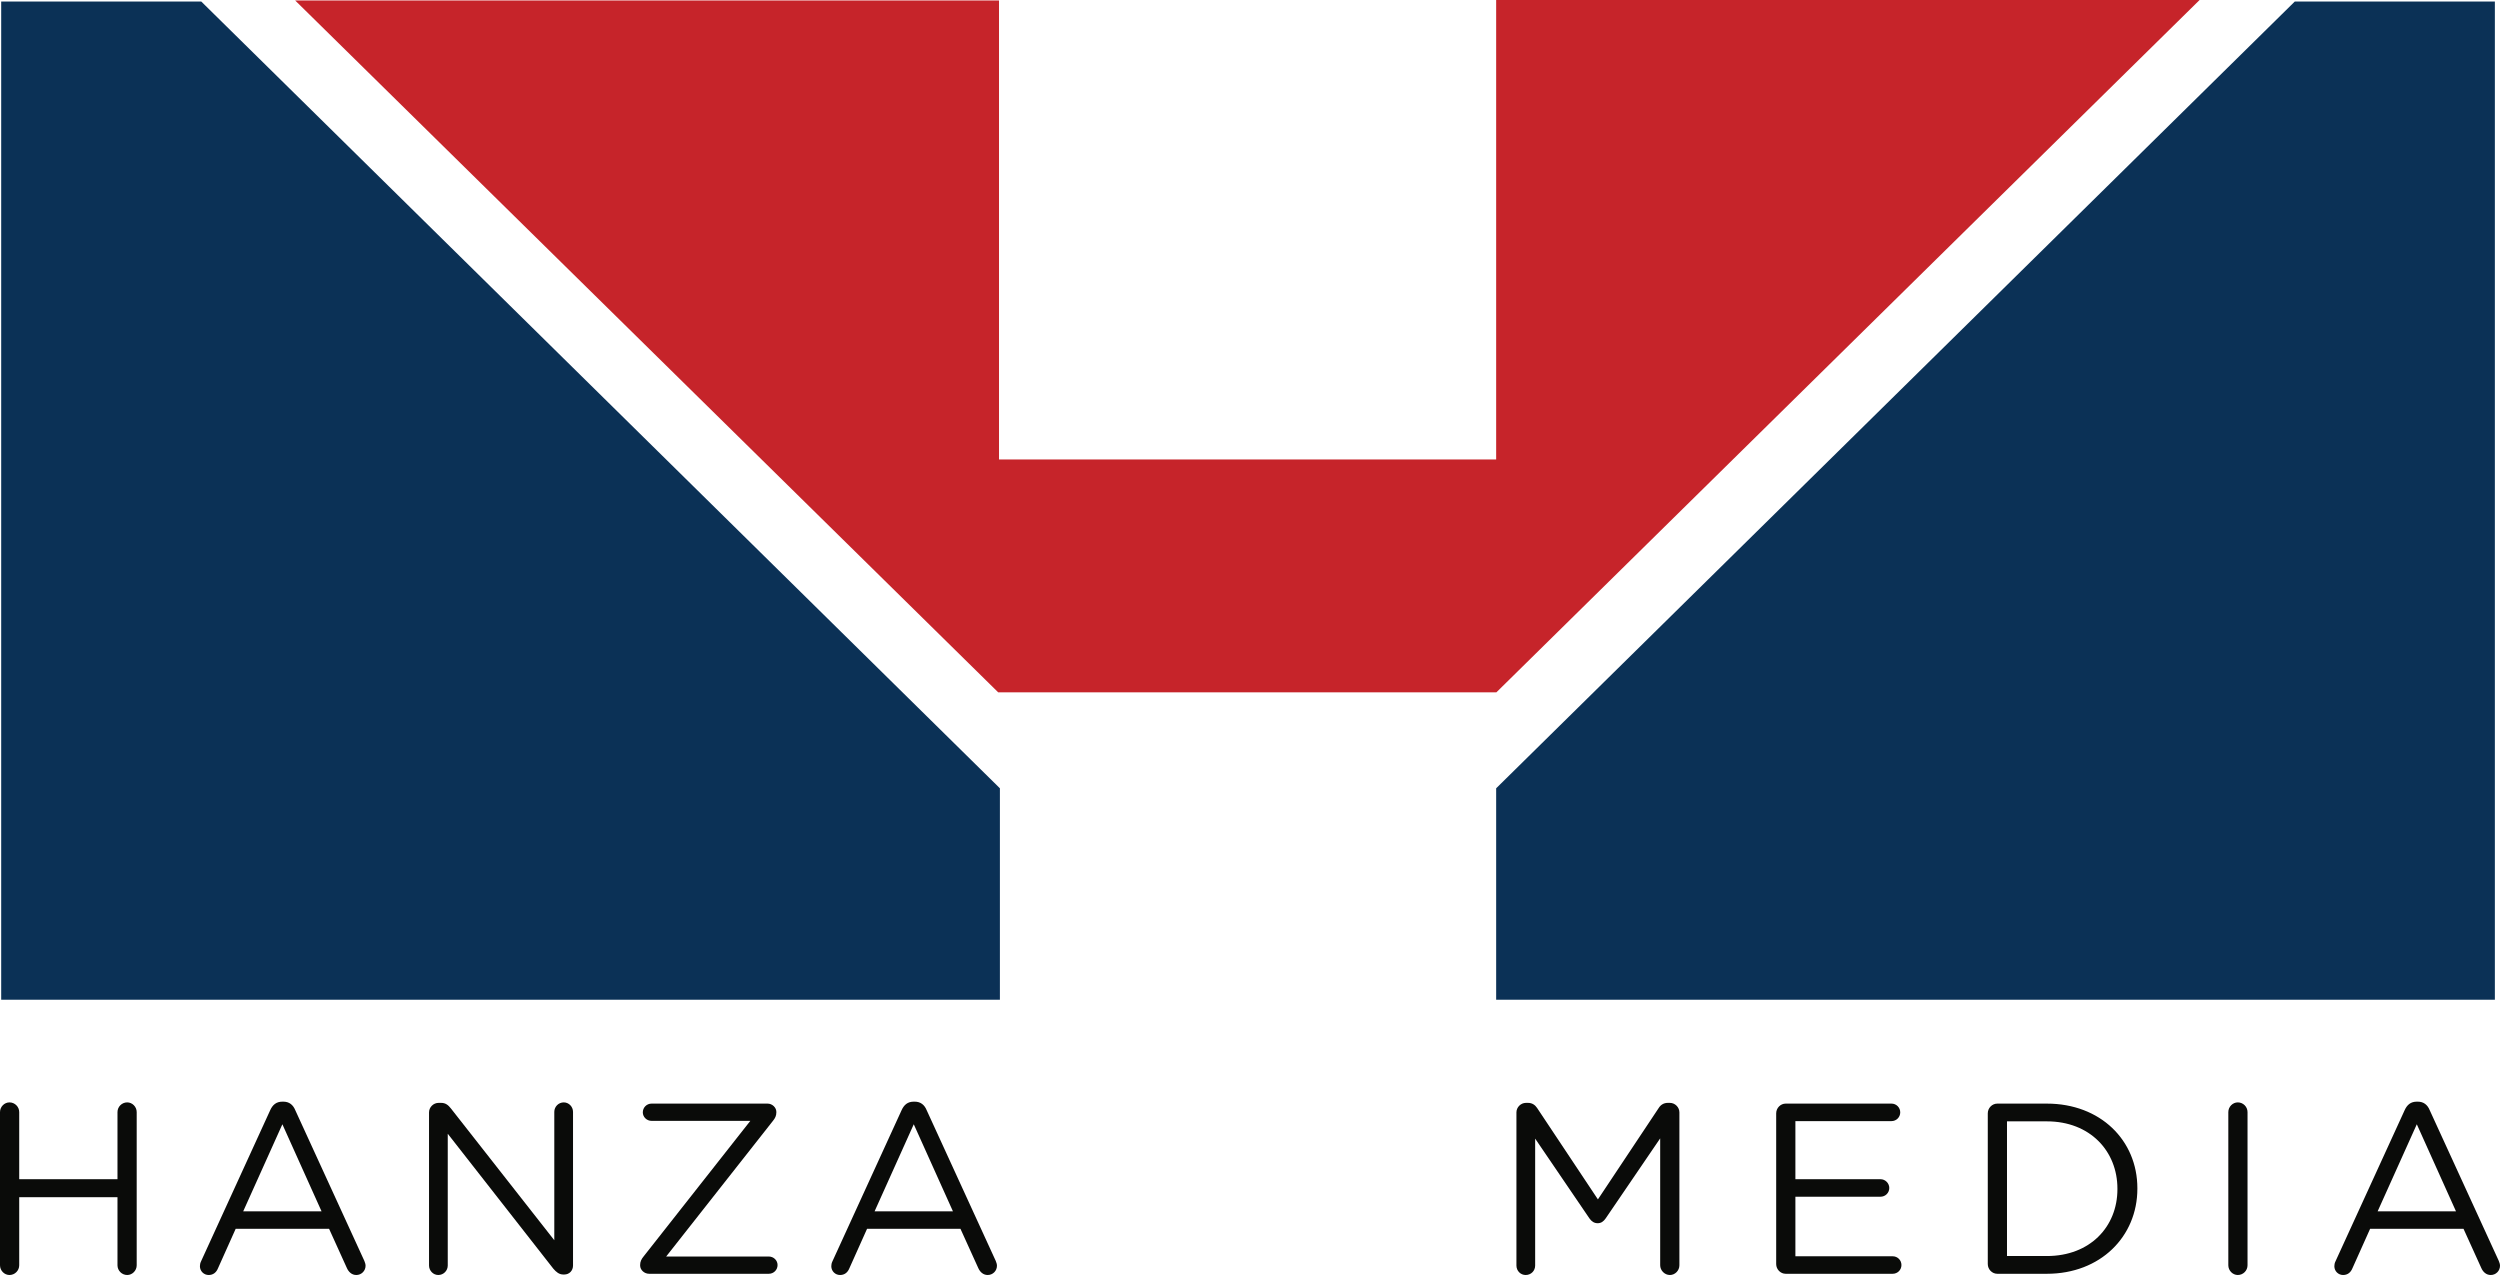
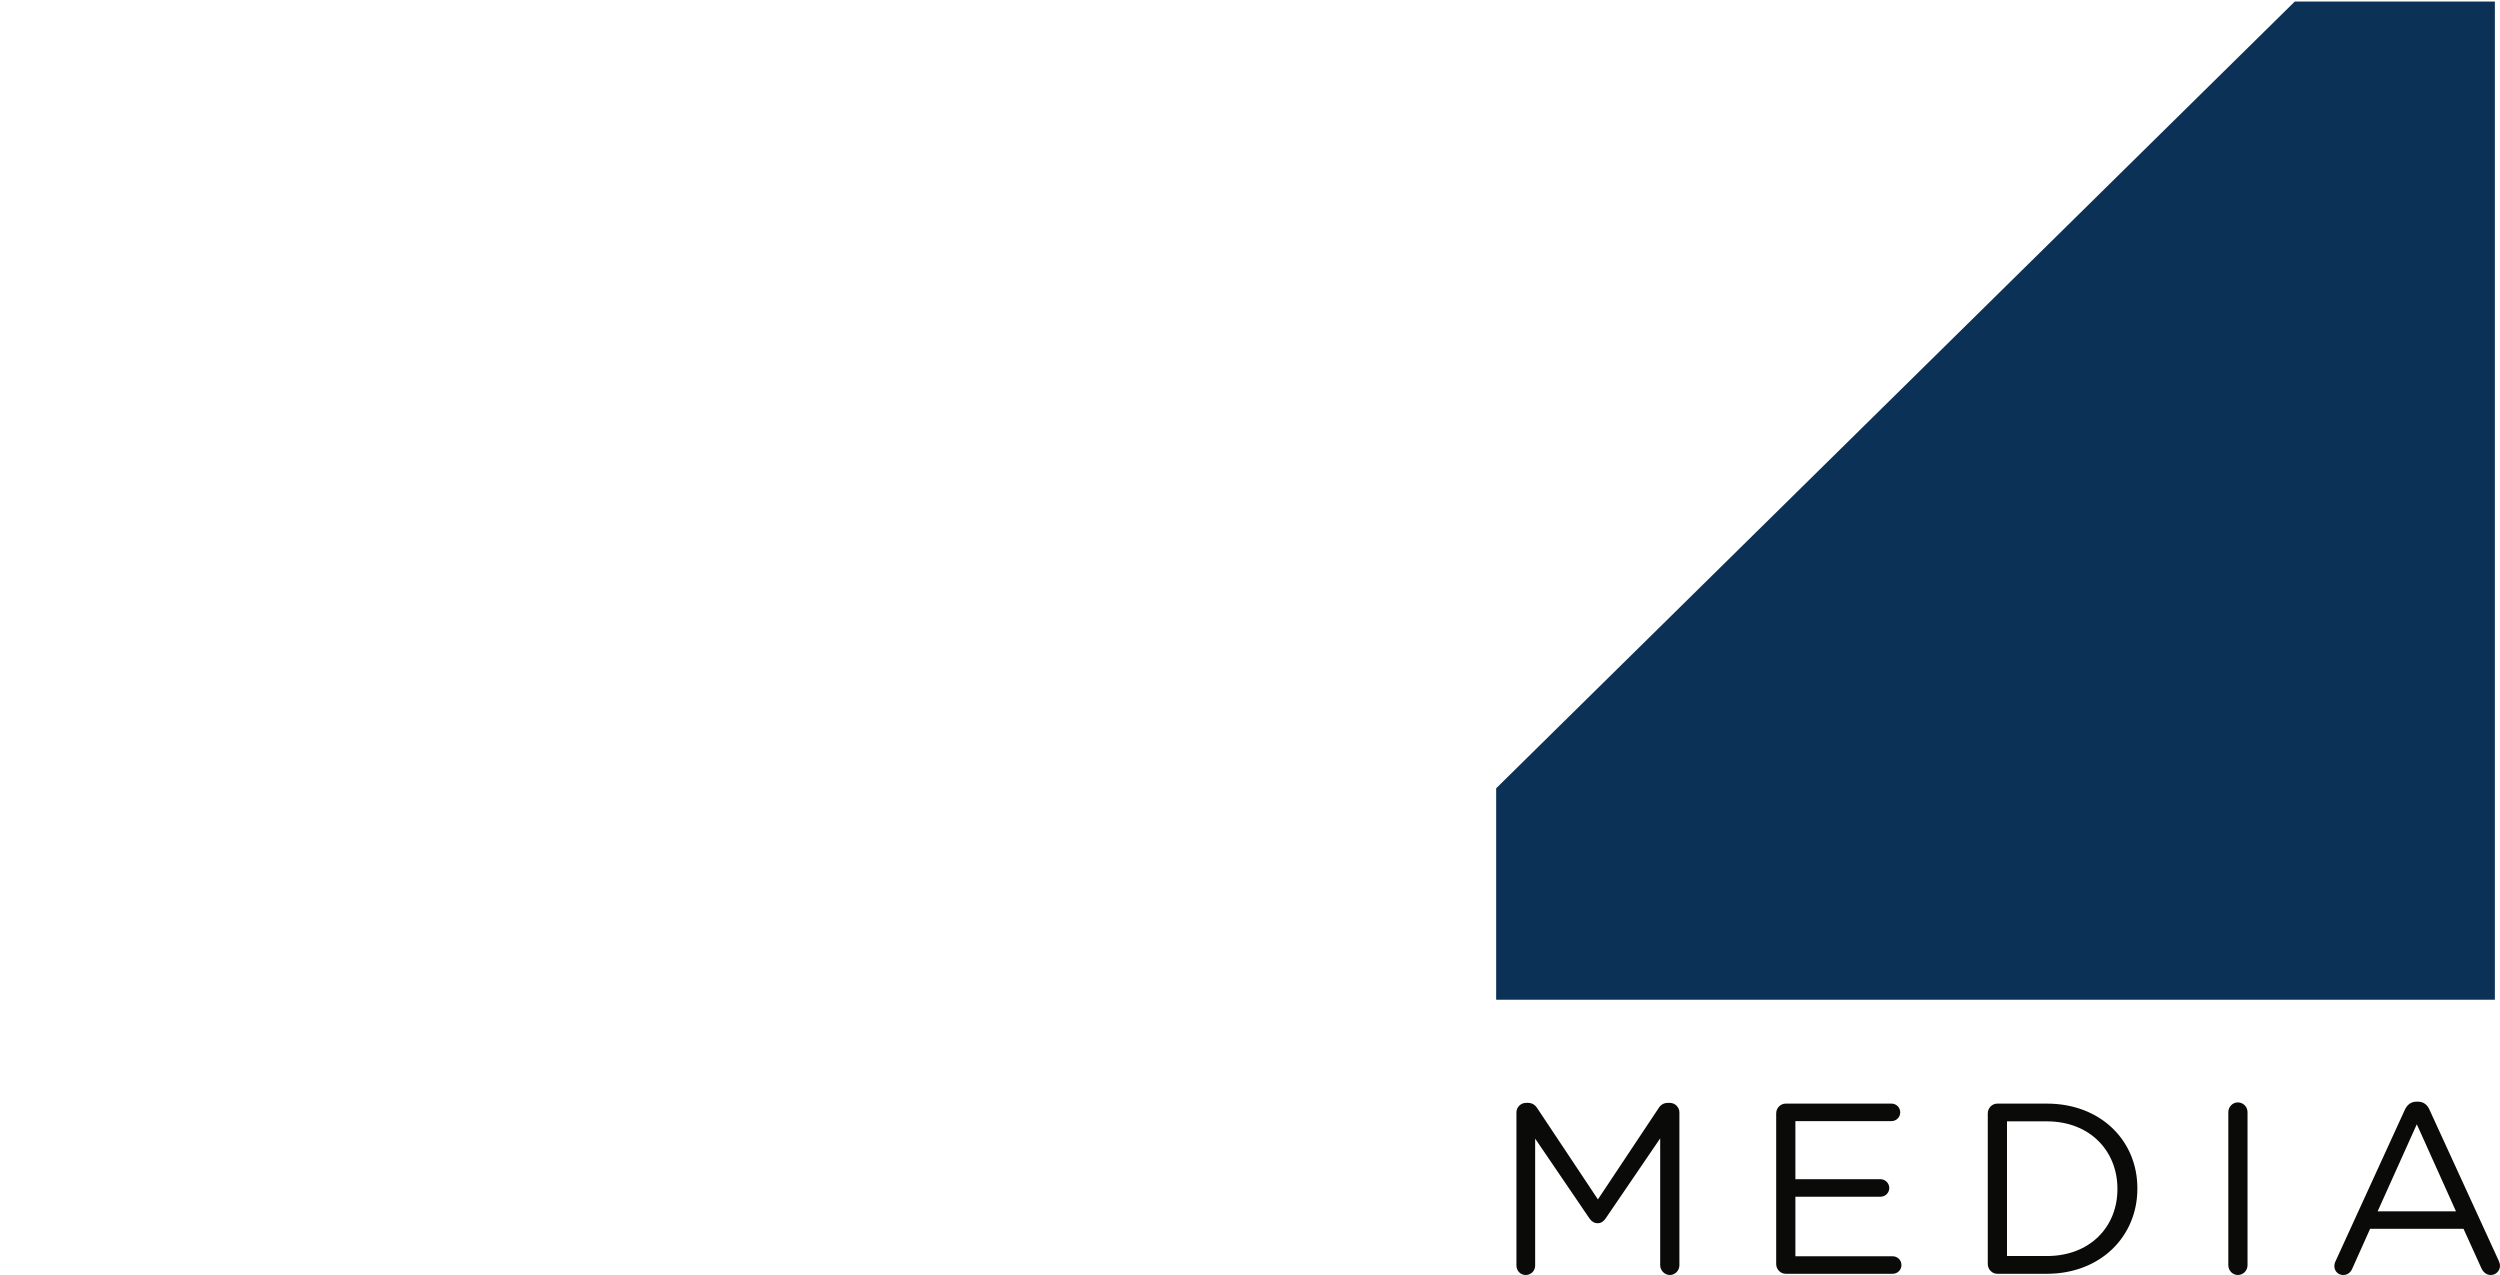
<svg xmlns="http://www.w3.org/2000/svg" width="500px" height="255px" viewBox="0 0 500 255" version="1.1">
  <title>Group</title>
  <g id="Page-1" stroke="none" stroke-width="1" fill="none" fill-rule="evenodd">
    <g id="HanzaMedia_boja_print" transform="translate(-172, -155)">
      <g id="Group" transform="translate(172, 155)">
        <g id="text" transform="translate(0, 220.332)" fill="#0A0B09">
-           <path d="M25.443,0.146 C26.464,0.146 27.339,1.021 27.339,2.091 L27.339,32.723 C27.339,33.792 26.464,34.668 25.443,34.668 C24.372,34.668 23.496,33.792 23.496,32.723 L23.496,19.109 L3.843,19.109 L3.843,32.723 C3.843,33.792 2.968,34.668 1.897,34.668 C0.876,34.668 -1.42108547e-14,33.792 -1.42108547e-14,32.723 L-1.42108547e-14,2.091 C-1.42108547e-14,1.021 0.876,0.146 1.897,0.146 C2.968,0.146 3.843,1.021 3.843,2.091 L3.843,15.51 L23.496,15.51 L23.496,2.091 C23.496,1.021 24.372,0.146 25.443,0.146 Z M56.67,0 C57.838,0 58.616,0.632 59.054,1.702 L72.87,31.847 C73.016,32.188 73.113,32.528 73.113,32.82 C73.113,33.841 72.286,34.668 71.265,34.668 C70.341,34.668 69.708,34.035 69.367,33.257 L65.816,25.429 L47.135,25.429 L43.584,33.355 C43.244,34.181 42.611,34.668 41.736,34.668 C40.762,34.668 39.984,33.889 39.984,32.917 C39.984,32.625 40.033,32.285 40.227,31.896 L54.044,1.702 C54.53,0.632 55.259,0 56.475,0 L56.67,0 Z M112.757,0.146 C113.778,0.146 114.605,1.021 114.605,2.042 L114.605,32.771 C114.605,33.792 113.875,34.57 112.853,34.57 L112.659,34.57 C111.832,34.57 111.248,34.084 110.664,33.404 L89.551,6.418 L89.551,32.771 C89.551,33.792 88.724,34.668 87.654,34.668 C86.633,34.668 85.806,33.792 85.806,32.771 L85.806,2.139 C85.806,1.118 86.681,0.243 87.703,0.243 L88.238,0.243 C89.114,0.243 89.649,0.681 90.184,1.361 L110.859,27.715 L110.859,2.042 C110.859,1.021 111.686,0.146 112.757,0.146 Z M182.947,0 C184.115,0 184.893,0.632 185.331,1.702 L199.147,31.847 C199.293,32.188 199.39,32.528 199.39,32.82 C199.39,33.841 198.563,34.668 197.542,34.668 C196.618,34.668 195.985,34.035 195.644,33.257 L192.092,25.429 L173.412,25.429 L169.861,33.355 C169.521,34.181 168.888,34.668 168.013,34.668 C167.039,34.668 166.261,33.889 166.261,32.917 C166.261,32.625 166.31,32.285 166.504,31.896 L180.321,1.702 C180.807,0.632 181.536,0 182.752,0 L182.947,0 Z M153.518,0.389 C154.443,0.389 155.27,1.167 155.27,2.042 L155.27,2.139 C155.27,2.821 155.027,3.306 154.589,3.841 L133.233,30.972 L153.762,30.972 C154.735,30.972 155.513,31.75 155.513,32.674 C155.513,33.646 154.735,34.424 153.762,34.424 L129.827,34.424 C128.855,34.424 128.027,33.646 128.027,32.771 L128.027,32.674 C128.027,31.993 128.271,31.507 128.708,30.972 L150.065,3.841 L130.315,3.841 C129.341,3.841 128.562,3.063 128.562,2.139 C128.562,1.167 129.341,0.389 130.315,0.389 L153.518,0.389 Z M56.475,4.521 L48.643,21.928 L64.308,21.928 L56.475,4.521 Z M182.752,4.521 L174.92,21.928 L190.585,21.928 L182.752,4.521 Z" id="Combined-Shape" />
          <path d="M305.621,0.243 C306.448,0.243 307.031,0.681 307.421,1.264 L319.583,19.546 L331.744,1.264 C332.134,0.632 332.766,0.243 333.544,0.243 L333.983,0.243 C335.005,0.243 335.88,1.118 335.88,2.139 L335.88,32.723 C335.88,33.792 335.005,34.668 333.983,34.668 C332.913,34.668 332.037,33.744 332.037,32.723 L332.037,7.342 L321.139,23.339 C320.702,23.971 320.215,24.311 319.534,24.311 C318.853,24.311 318.318,23.971 317.881,23.339 L307.031,7.391 L307.031,32.771 C307.031,33.841 306.205,34.668 305.135,34.668 C304.113,34.668 303.286,33.841 303.286,32.771 L303.286,2.139 C303.286,1.118 304.161,0.243 305.183,0.243 L305.621,0.243 Z M447.561,0.146 C448.632,0.146 449.506,1.021 449.506,2.091 L449.506,32.723 C449.506,33.792 448.632,34.668 447.561,34.668 C446.539,34.668 445.664,33.792 445.664,32.723 L445.664,2.091 C445.664,1.021 446.539,0.146 447.561,0.146 Z M483.557,0 C484.725,0 485.503,0.632 485.941,1.702 L499.757,31.847 C499.903,32.188 500,32.528 500,32.82 C500,33.841 499.173,34.668 498.152,34.668 C497.227,34.668 496.594,34.035 496.254,33.257 L492.703,25.429 L474.022,25.429 L470.471,33.355 C470.13,34.181 469.498,34.668 468.622,34.668 C467.65,34.668 466.871,33.889 466.871,32.917 C466.871,32.625 466.919,32.285 467.115,31.896 L480.931,1.702 C481.416,0.632 482.147,0 483.362,0 L483.557,0 Z M378.296,0.389 C379.268,0.389 380.047,1.167 380.047,2.139 C380.047,3.112 379.268,3.89 378.296,3.89 L359.079,3.89 L359.079,15.51 L376.107,15.51 C377.079,15.51 377.857,16.337 377.857,17.261 C377.857,18.233 377.079,19.011 376.107,19.011 L359.079,19.011 L359.079,30.924 L378.538,30.924 C379.512,30.924 380.29,31.702 380.29,32.674 C380.29,33.646 379.512,34.424 378.538,34.424 L357.134,34.424 C356.112,34.424 355.237,33.549 355.237,32.48 L355.237,2.334 C355.237,1.263 356.112,0.389 357.134,0.389 L378.296,0.389 Z M409.377,0.39 C420.079,0.39 427.474,7.731 427.474,17.31 L427.474,17.407 C427.474,26.986 420.079,34.424 409.377,34.424 L399.453,34.424 C398.431,34.424 397.556,33.549 397.556,32.48 L397.556,2.334 C397.556,1.264 398.431,0.39 399.453,0.39 L409.377,0.39 Z M409.377,3.939 L401.399,3.939 L401.399,30.874 L409.377,30.874 C417.988,30.874 423.484,25.04 423.484,17.504 L423.484,17.407 C423.484,9.87 417.988,3.939 409.377,3.939 Z M483.362,4.521 L475.53,21.928 L491.195,21.928 L483.362,4.521 Z" id="Combined-Shape" />
        </g>
        <g id="logo" transform="translate(0.238, 0)">
-           <polyline id="Fill-11" fill="#0B3156" points="40.019 0.309 199.742 157.658 199.742 199.947 0 199.947 0 0.309 40.019 0.309" />
-           <polyline id="Fill-12" fill="#C6242A" points="58.791 0.089 199.564 0.089 199.564 91.891 298.994 91.891 298.994 0 439.68 0 299.043 138.462 199.395 138.462 58.791 0.089" />
          <polyline id="Fill-13" fill="#0B3156" points="458.717 0.309 298.994 157.658 298.994 199.947 498.736 199.947 498.736 0.309 458.717 0.309" />
        </g>
      </g>
    </g>
  </g>
</svg>